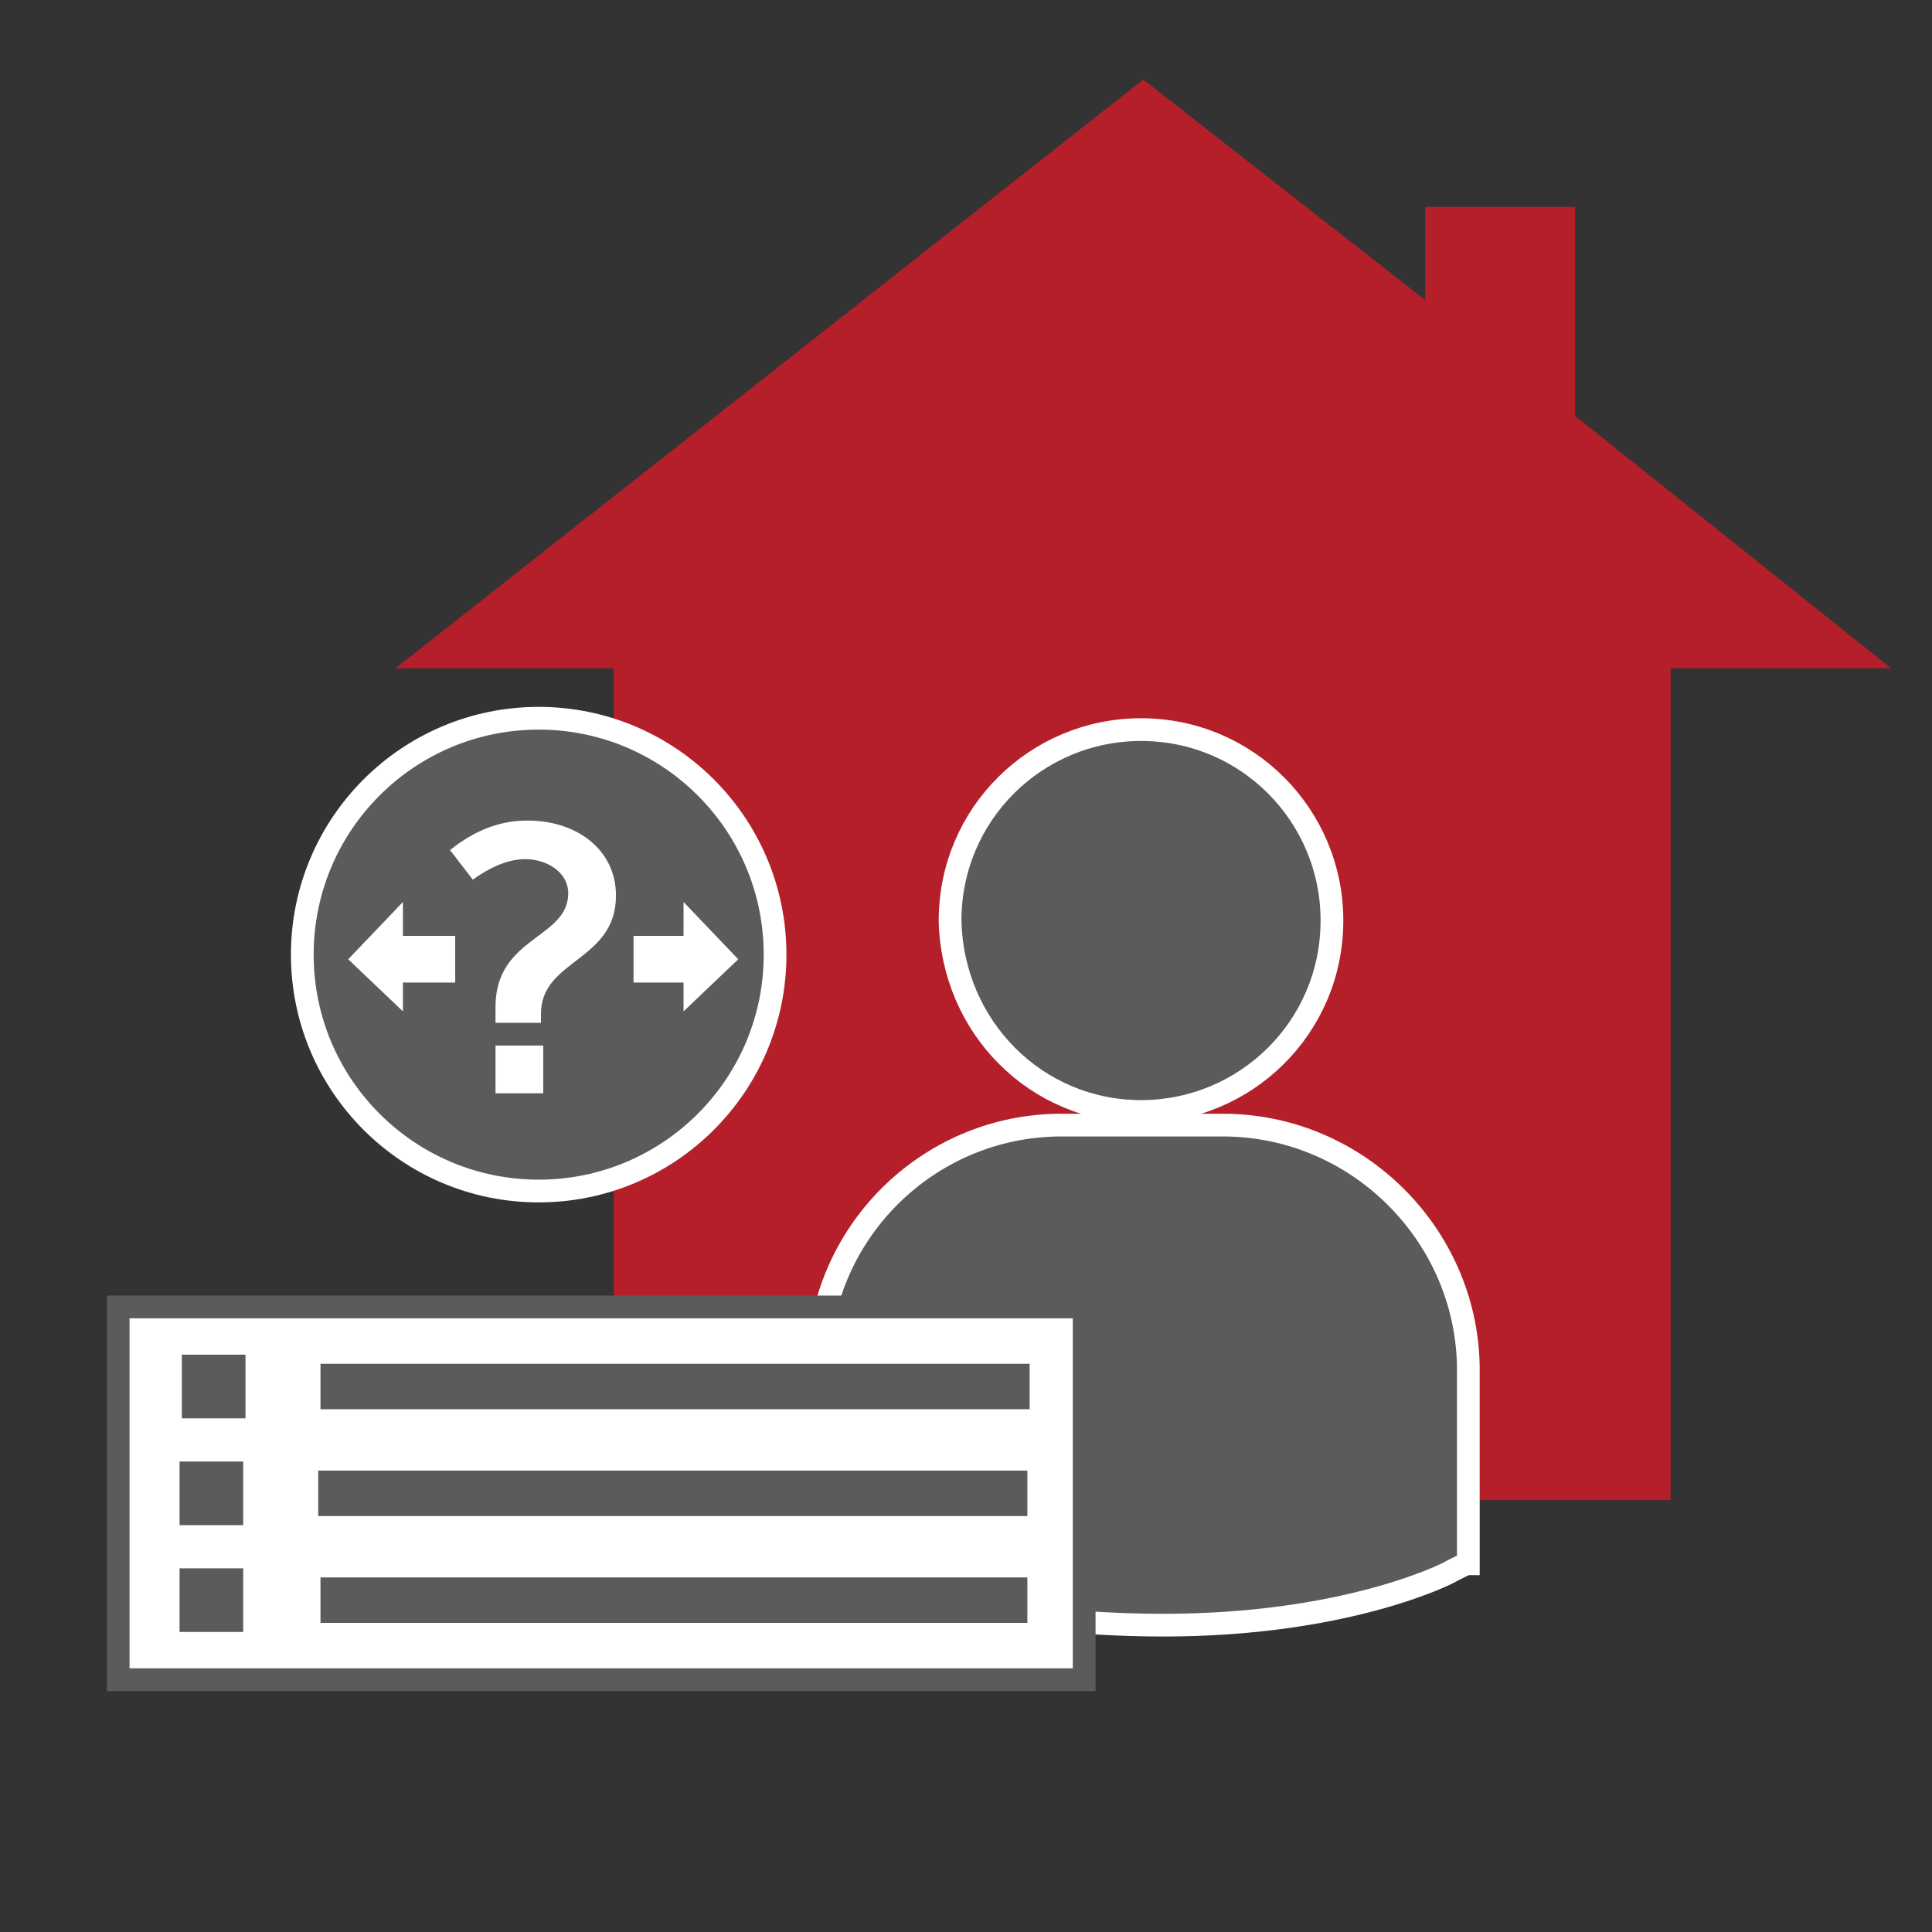
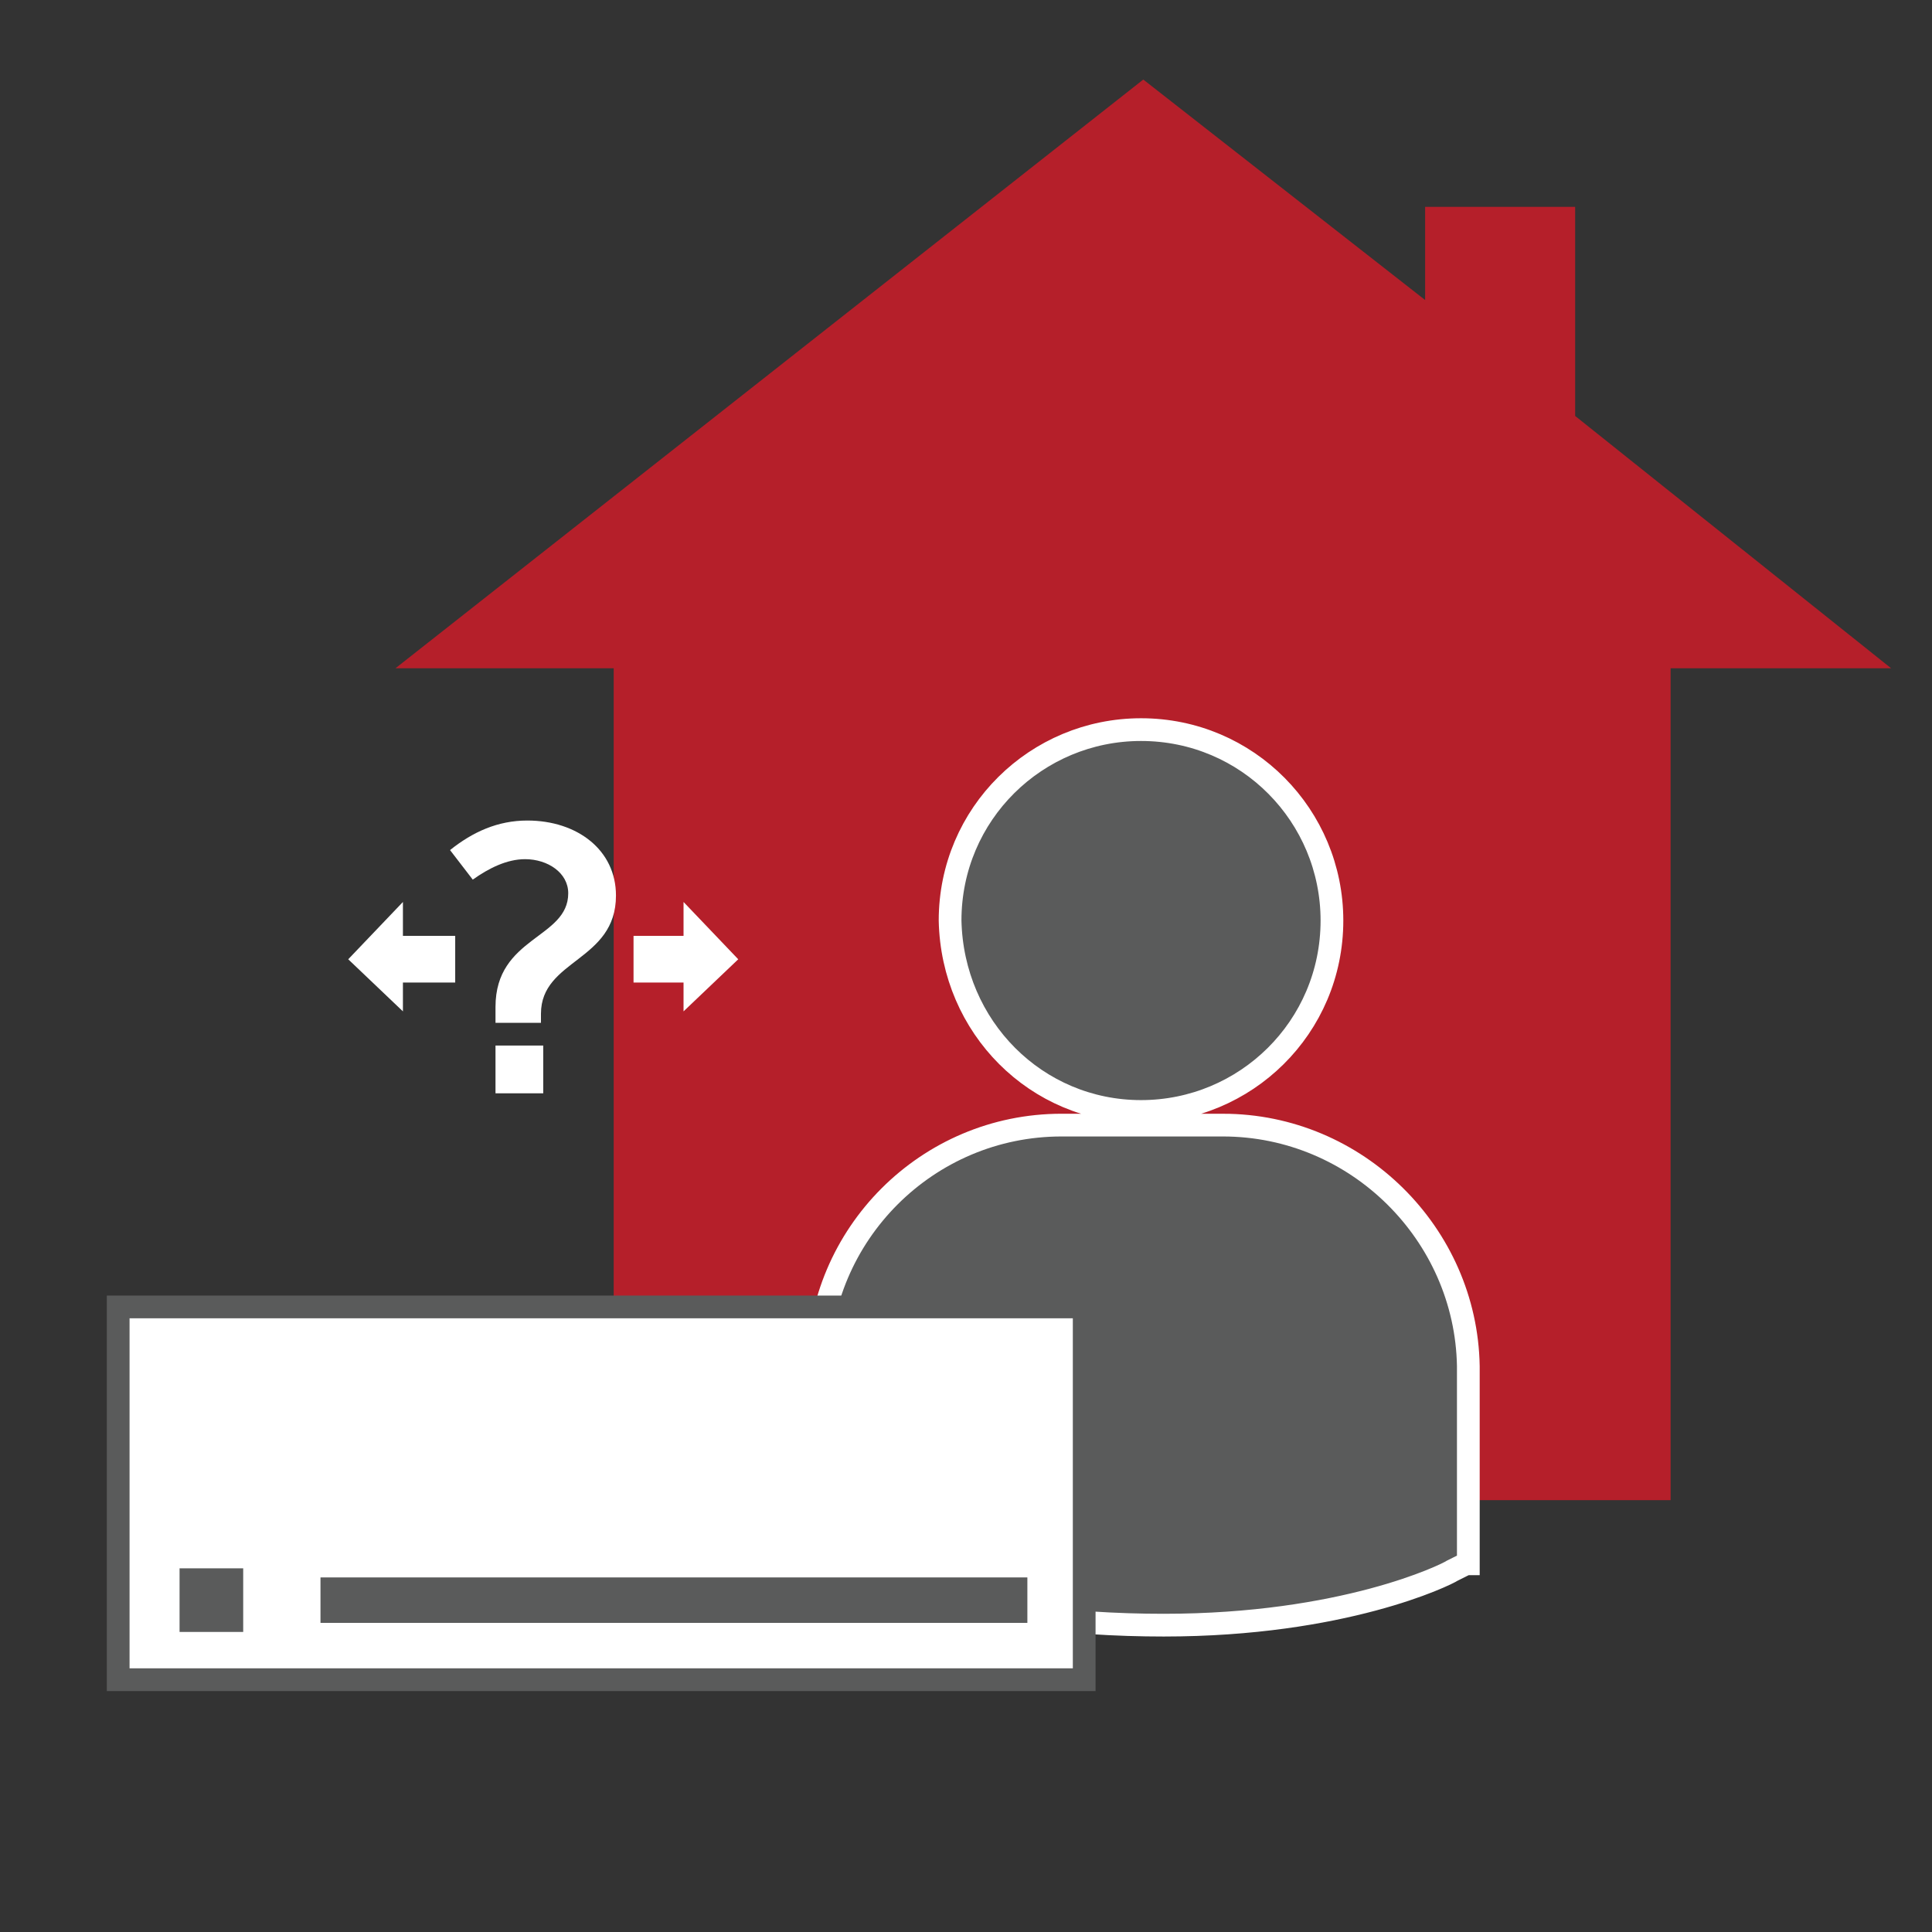
<svg xmlns="http://www.w3.org/2000/svg" xml:space="preserve" id="Ebene_1" x="0" y="0" style="enable-background:new 0 0 85 85" version="1.1" viewBox="0 0 85 85">
  <rect x="0" y="0" width="85" height="85" fill="#333333" stroke="none" />
  <style>.st1,.st6{fill:#5a5b5b;stroke:#fff;stroke-miterlimit:10}.st6{fill:none;stroke:#5a5b5b;stroke-width:2}.st7{fill:#5a5b5b}</style>
  <path d="M50.3 3.5 17.4 29.4H27V66h46.5V29.4h9.7L69.3 18.3V9.1h-6.6v4.1z" style="fill:#b51f2a" />
  <path d="M50.2 48.9c4.6 0 8.4-3.7 8.4-8.4 0-4.6-3.7-8.4-8.4-8.4-4.6 0-8.4 3.7-8.4 8.4.1 4.7 3.8 8.4 8.4 8.4zm3.6.6h-7.1c-5.9 0-10.7 4.8-10.7 10.7V69l.6.2c5.6 1.8 10.5 2.3 14.6 2.3 7.9 0 12.4-2.2 12.7-2.4l.6-.3h.1v-8.7c-.1-5.8-4.9-10.6-10.8-10.6z" class="st1" />
-   <circle cx="23.7" cy="42" r="10.4" class="st1" />
  <path d="M21.8 44.8v-.5c0-3.1 3.2-3 3.2-5 0-.9-.9-1.5-1.9-1.5-.8 0-1.6.4-2.3.9l-1-1.3c1-.8 2.1-1.3 3.4-1.3 2.2 0 3.9 1.3 3.9 3.3 0 2.9-3.3 2.8-3.3 5.2v.4h-2zm0 3.3V46h2.1v2.1h-2.1z" style="fill:#fff" />
  <path d="M5.2 57.5h42.5v16.4H5.2z" style="fill:#fff;stroke:#5a5b5b;stroke-miterlimit:10" />
-   <path d="M14.1 61h31.2" class="st6" />
-   <path d="M8 59.6h2.8v2.8H8z" class="st7" />
-   <path d="M14 65.7h31.2" class="st6" />
-   <path d="M7.9 64.3h2.8v2.8H7.9z" class="st7" />
  <path d="M14.1 70.4h31.1" class="st6" />
  <path d="M7.9 69h2.8v2.8H7.9z" class="st7" />
  <path d="M19.9 41.3h-2.3V40l-2.1 2.2 2.1 2v-1.1h2.3zm8.1 0h2.2V40l2.1 2.2-2.1 2v-1.1H28z" style="fill:#fff;stroke:#fff;stroke-width:.254;stroke-miterlimit:10" />
</svg>